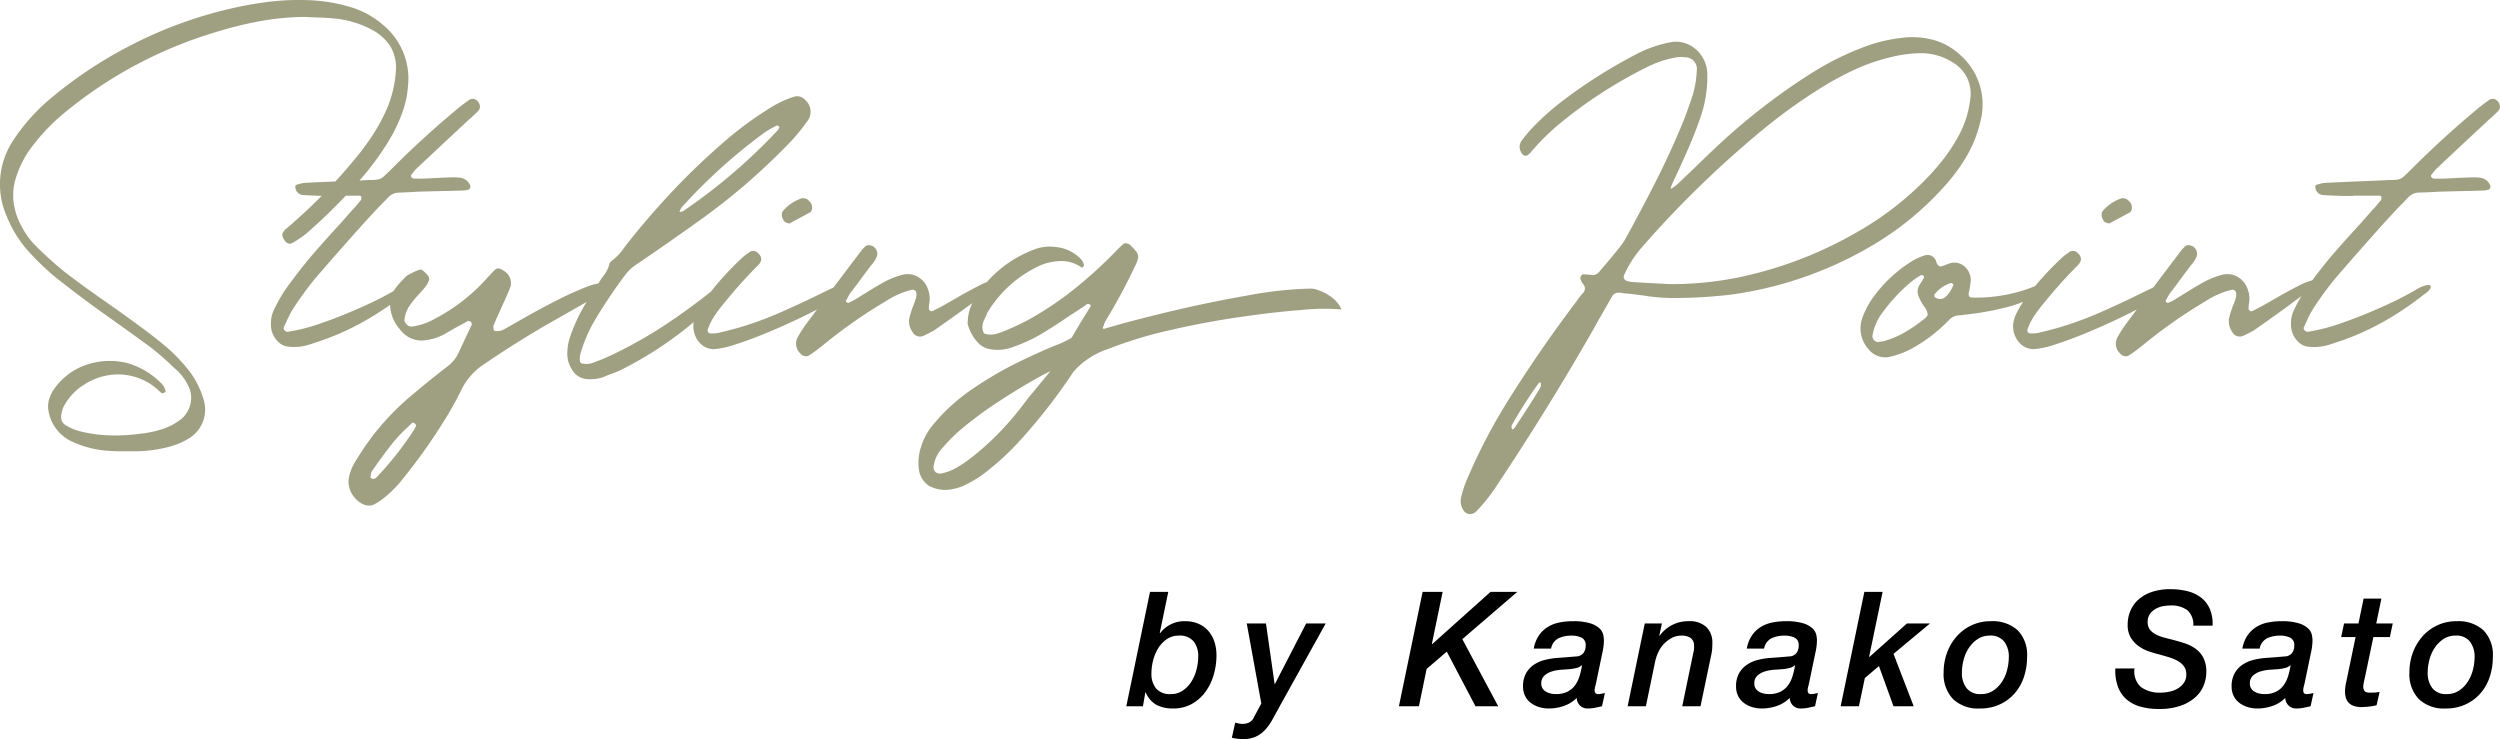
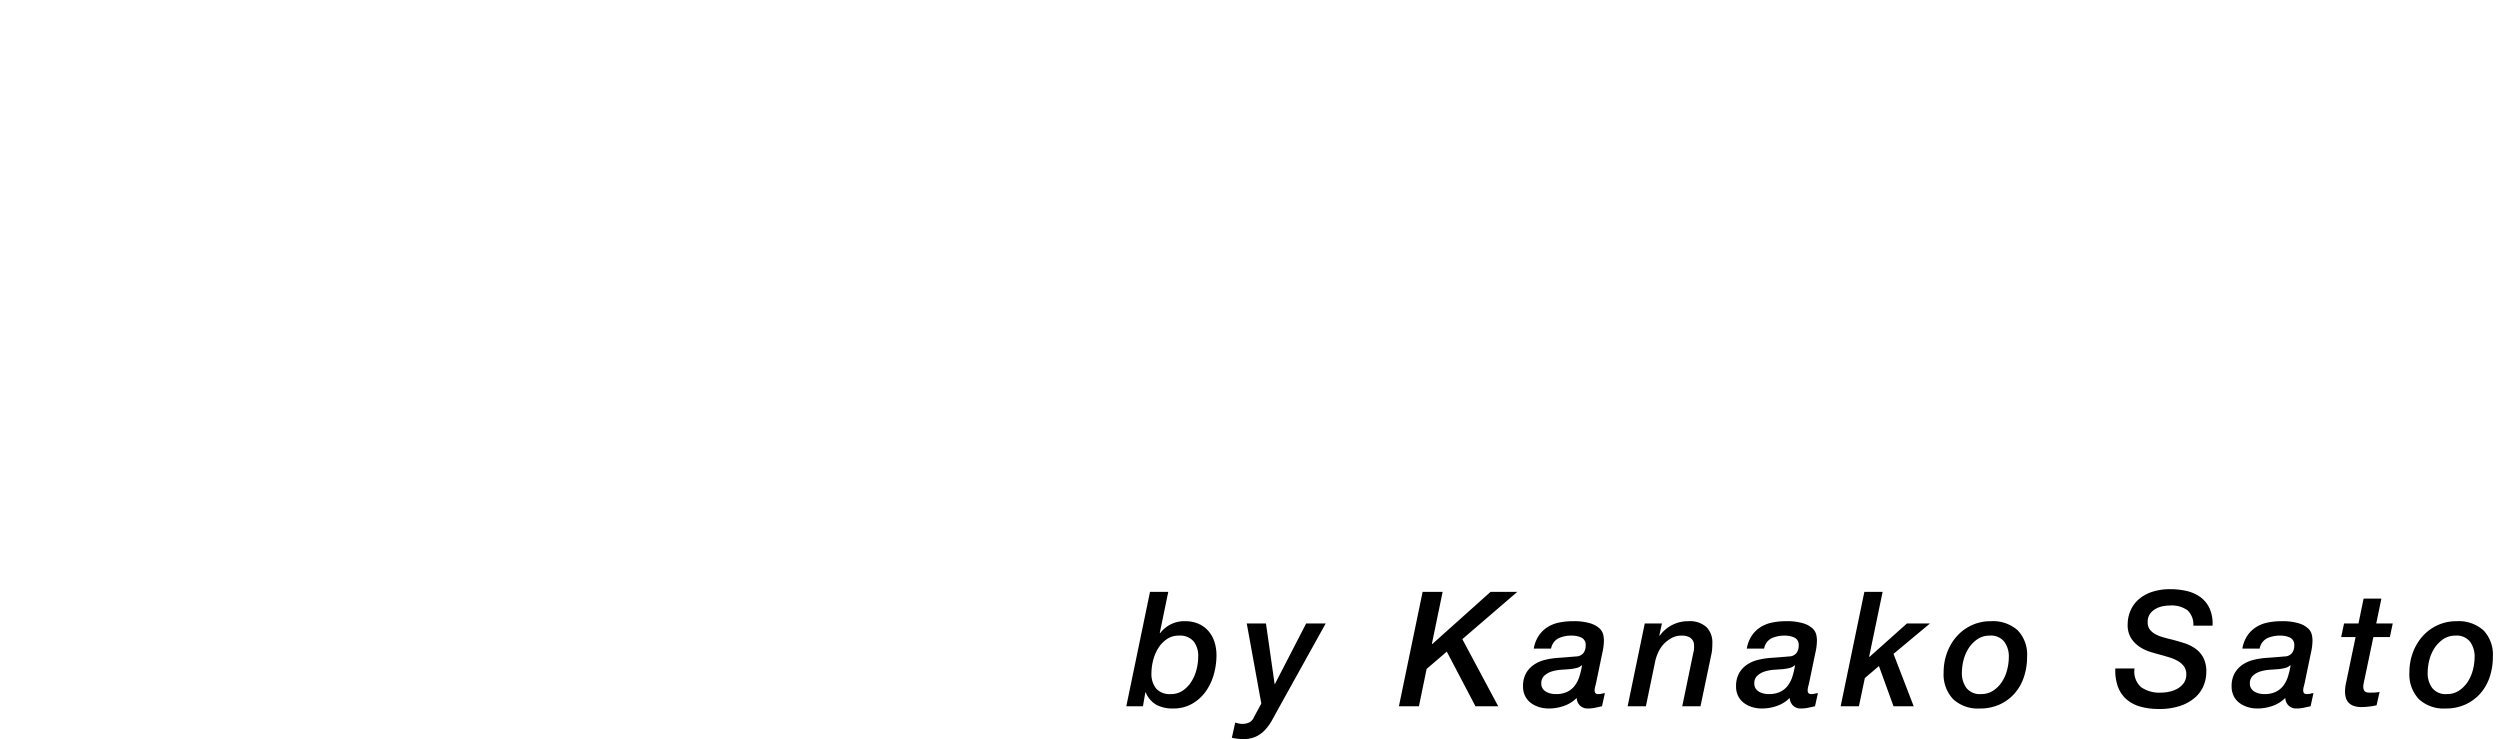
<svg xmlns="http://www.w3.org/2000/svg" width="312.171" height="92.289" viewBox="0 0 312.171 92.289">
  <g id="txt_styling_point" transform="translate(-145.521 -7.811)">
-     <path id="パス_821" data-name="パス 821" d="M-112.427-40.078h0l1.172.059q1.318.029,2.607.146a12.306,12.306,0,0,1,4.512,1.348,6.085,6.085,0,0,1,2.417,2.153,5.2,5.2,0,0,1,.659,3.208,14.251,14.251,0,0,1-1.113,4.57,22.57,22.57,0,0,1-1.729,3.208,30.451,30.451,0,0,1-2.168,2.944,67.861,67.861,0,0,1-7.529,7.822q-.293.264-.557.5l-.7.586a1.362,1.362,0,0,0-.205.264.459.459,0,0,1-.088.117.572.572,0,0,0-.044.469,1.548,1.548,0,0,0,.308.586.82.82,0,0,0,.41.308.535.535,0,0,0,.41-.015,11.3,11.3,0,0,0,2.314-1.641,67.4,67.4,0,0,0,6.621-6.738A33.38,33.38,0,0,0-101.47-25.4a20.189,20.189,0,0,0,1.289-2.9,11.928,11.928,0,0,0,.645-3.135,8.683,8.683,0,0,0-3.047-7.588,10.875,10.875,0,0,0-3.867-2.2,20.649,20.649,0,0,0-5.332-.937,30.693,30.693,0,0,0-5.2.205,46.484,46.484,0,0,0-5.112.938,53.038,53.038,0,0,0-12.334,4.629,53.384,53.384,0,0,0-9.639,6.416,24.077,24.077,0,0,0-4.717,5.244,9.911,9.911,0,0,0-.879,9.492,14.959,14.959,0,0,0,3.193,4.922,32.564,32.564,0,0,0,2.93,2.754q2.4,1.9,4.893,3.721l2.871,2.051q2.139,1.523,4.219,3.047a34.434,34.434,0,0,1,2.7,2.373q.234.205.5.439a6.7,6.7,0,0,1,1.377,1.9,3.3,3.3,0,0,1,.308,2.168,3.534,3.534,0,0,1-1.1,1.934A7.706,7.706,0,0,1-129.8,11.25a13.294,13.294,0,0,1-2.988.7,24.177,24.177,0,0,1-3.75.234,17.6,17.6,0,0,1-3.75-.469,6.376,6.376,0,0,1-1.963-.791,1.184,1.184,0,0,1-.586-1.2,3.607,3.607,0,0,1,.293-1.113A7.062,7.062,0,0,1-140,5.859a7.759,7.759,0,0,1,4.526-1.289,7.451,7.451,0,0,1,4.321,1.582q.176.146.381.322a5.34,5.34,0,0,0,.5.439.194.194,0,0,0,.161-.015q.1-.044.19-.073a.084.084,0,0,1,.059-.029.23.23,0,0,0,.044-.059.163.163,0,0,0,.015-.073V6.592a.654.654,0,0,1-.088-.234,1.8,1.8,0,0,0-.352-.586,9.737,9.737,0,0,0-4.277-2.607,8.984,8.984,0,0,0-5.01.146A8.044,8.044,0,0,0-143.657,6.3a4.8,4.8,0,0,0-.659,1.274,3.158,3.158,0,0,0-.132,1.392,5.172,5.172,0,0,0,2.783,3.9,12.31,12.31,0,0,0,1.992.762,12.016,12.016,0,0,0,2.622.469q1.333.088,2.651.059h.352a16.574,16.574,0,0,0,4.893-.615,8.9,8.9,0,0,0,2.373-1.055,4.207,4.207,0,0,0,1.729-4.775,11.013,11.013,0,0,0-1.641-3.369,20.785,20.785,0,0,0-2.9-3.105q-1.523-1.289-3.135-2.476T-135.981-3.6q-.7-.469-1.377-.967-.264-.176-.557-.381-2.344-1.641-4.6-3.369-1.67-1.377-3.223-2.9l-.117-.117A9.415,9.415,0,0,1-147.7-13.77a8.558,8.558,0,0,1-1.055-2.974,7.252,7.252,0,0,1,.234-3.149,12.57,12.57,0,0,1,2.314-4.336,24.386,24.386,0,0,1,3.984-4.043,53.9,53.9,0,0,1,18.662-9.9,47.482,47.482,0,0,1,5.493-1.362A32.749,32.749,0,0,1-112.427-40.078Zm3.545,22.354h0v-.029h3.311a.241.241,0,0,1,.073.015.568.568,0,0,1,.073.029.047.047,0,0,1,.029.044.084.084,0,0,0,.029.059v.22a.365.365,0,0,1-.029.161l-.879,1.055a.084.084,0,0,0-.059.029q-.82.938-1.67,1.9-1.875,2.021-3.662,4.1-1.67,1.992-3.164,4.1a18.21,18.21,0,0,0-1.113,1.875l-.293.586a3.809,3.809,0,0,0-.41,1.846,2.92,2.92,0,0,0,.82,2.139,2.07,2.07,0,0,0,1.436.7,6.3,6.3,0,0,0,2.344-.205q1.025-.322,2.021-.674A32.848,32.848,0,0,0-104.78-2.2,38.846,38.846,0,0,0-100-5.449a.341.341,0,0,1,.088-.059,2.255,2.255,0,0,0,.352-.278,1.688,1.688,0,0,0,.322-.4.266.266,0,0,0-.029-.352q-.117-.117-.557-.015a3.813,3.813,0,0,0-.967.4A42.829,42.829,0,0,1-105.1-3.94q-2.607,1.187-5.2,2.08a22.092,22.092,0,0,1-4.233,1.1.529.529,0,0,1-.425-.19.357.357,0,0,1-.073-.4q.146-.322.293-.615a11.6,11.6,0,0,1,.879-1.7,41.348,41.348,0,0,1,2.783-3.809q2.754-3.193,5.566-6.328.41-.469.85-.937.82-.908,1.67-1.787.469-.469.938-.967a1.9,1.9,0,0,1,1.465-.645l1.348-.059,1-.059,2.168-.059q1.758-.029,3.516-.088a2.593,2.593,0,0,0,.674-.146.489.489,0,0,0,.1-.19.723.723,0,0,0,.044-.22,1.536,1.536,0,0,0-1.2-1.025,5.9,5.9,0,0,0-1.172-.059q-1.025.029-2.051.088l-1.26.059h-.088q-.674.029-1.318,0a.275.275,0,0,1-.176-.073.756.756,0,0,1-.146-.161h0a.165.165,0,0,1-.015-.117.573.573,0,0,1,.044-.117,1.164,1.164,0,0,1,.146-.176,4.18,4.18,0,0,1,.615-.7q2.52-2.373,5.039-4.717.674-.615,1.348-1.26l.41-.352q.41-.381.791-.762a.78.78,0,0,0,.146-.879,1.016,1.016,0,0,0-.586-.6.751.751,0,0,0-.732.132q-.586.41-1.143.85-4.189,3.457-8.057,7.295l-.352.352q-.5.5-1,.967a1.548,1.548,0,0,1-1.055.469,2.9,2.9,0,0,1-.41.029h-.527q-.85.059-1.7.088-3.047.117-6.094.264a3.963,3.963,0,0,0-.937.176q-.088.029-.205.059-.234.059-.176.381a1.028,1.028,0,0,0,.938.908q1.348.088,2.725.117Zm10.225,28.447h0q.029,0,.059.059a.23.23,0,0,1,.044.059.13.13,0,0,1,.015.059h0a1.237,1.237,0,0,1-.117.381,39.57,39.57,0,0,1-4.658,5.977.026.026,0,0,1-.029.029,1.132,1.132,0,0,1-.278.249.49.49,0,0,1-.4.044.141.141,0,0,1-.1-.044l-.073-.073-.029-.029a.963.963,0,0,1,.029-.234,1.465,1.465,0,0,1,.176-.586l.293-.41q1.143-1.641,2.373-3.193a19,19,0,0,1,1.611-1.7q.352-.322.674-.645Q-98.892,10.488-98.657,10.723Zm6.563-12.8h0a.318.318,0,0,1,.176-.015.469.469,0,0,1,.205.073.185.185,0,0,1,.088.1.835.835,0,0,1,.044.146.679.679,0,0,1,.015.132q-.439.908-.879,1.846l-.82,1.758a4.476,4.476,0,0,1-1.318,1.582Q-96.636,5.127-98.628,6.8a33.5,33.5,0,0,0-5.332,5.449q-1.113,1.494-2.08,3.076a1.915,1.915,0,0,0-.117.205,5.484,5.484,0,0,0-.791,2.2,2.984,2.984,0,0,0,.791,2.256,2.786,2.786,0,0,0,1.216.864,1.5,1.5,0,0,0,1.216-.073,7.758,7.758,0,0,0,1.377-.937,14.618,14.618,0,0,0,1.9-1.9q1.846-2.256,3.486-4.629,1.113-1.611,2.153-3.3t1.919-3.472a8.011,8.011,0,0,1,2.813-3.223q3.9-2.666,8-5.039,2.637-1.494,5.244-2.988.586-.352,1.172-.674l.7-.469a.355.355,0,0,0,.1-.366.94.94,0,0,0-.22-.454q-.469-.352-2.2.322a42.764,42.764,0,0,0-3.926,1.8q-2.2,1.128-3.984,2.153t-2.373,1.348a1.655,1.655,0,0,1-.5.176,1.579,1.579,0,0,1-.513.029q-.22-.029-.249-.146-.029-.176-.044-.337a.51.51,0,0,1,.044-.278q.381-.908.791-1.787.234-.557.5-1.113.059-.117.117-.264.381-.82.7-1.67a1.792,1.792,0,0,0-.85-1.934q-.674-.5-1.084-.146-.732.732-1.406,1.494A23.042,23.042,0,0,1-96.2-2.373a7.922,7.922,0,0,1-2.871.967.745.745,0,0,1-.557-.22.969.969,0,0,1-.352-.542,3.711,3.711,0,0,1,.615-1.8,11.191,11.191,0,0,1,1.172-1.45q.41-.439.762-.864a3.013,3.013,0,0,0,.527-.923.7.7,0,0,0-.205-.645,4.229,4.229,0,0,0-.674-.645q-.176-.088-.63.1a9.655,9.655,0,0,0-.908.439,2.062,2.062,0,0,0-.542.366q-.205.205-.381.41a8.566,8.566,0,0,0-1.025,1.23,3.005,3.005,0,0,0-.5,1.523,4.834,4.834,0,0,0,1.26,3.4A3.3,3.3,0,0,0-97.6.322a6.89,6.89,0,0,0,2.52-.732q.674-.381,1.318-.762Q-92.944-1.611-92.095-2.08Zm26.719-13.711h0q-.381.205-.176-.146a1.137,1.137,0,0,0,.059-.146,1.539,1.539,0,0,1,.146-.234,68.309,68.309,0,0,1,10.283-9.287,11.626,11.626,0,0,1,1.172-.7q.205-.117.439-.234a.225.225,0,0,1,.088.029.341.341,0,0,1,.088.059.221.221,0,0,1,.088.073.142.142,0,0,1,.029.073,1.4,1.4,0,0,1-.234.41A70.24,70.24,0,0,1-65.142-15.85a.315.315,0,0,1-.176.059ZM-76.948,5.156h0a4.768,4.768,0,0,0,1.963-.322q.381-.176.791-.322a10.466,10.466,0,0,0,1.172-.469A45.818,45.818,0,0,0-62.886-2.812a.341.341,0,0,0,.088-.059q.322-.293.923-.85T-60.732-4.8a5.821,5.821,0,0,0,.718-.791.6.6,0,0,0,.176-.557.449.449,0,0,0-.454-.366,1.917,1.917,0,0,0-1.157.542Q-64.438-3.6-67.368-1.655a55.43,55.43,0,0,1-6.416,3.647A25.141,25.141,0,0,1-76.6,3.164a2.267,2.267,0,0,1-1.025.059h-.146a.592.592,0,0,1-.19-.117.263.263,0,0,1-.1-.205A2.358,2.358,0,0,1-78,1.992a18.156,18.156,0,0,1,1.641-3.926,61.694,61.694,0,0,1,3.926-5.889,5.289,5.289,0,0,1,1.348-1.289q4.014-2.725,7.939-5.537a79.32,79.32,0,0,0,10.752-9.2A23.1,23.1,0,0,0-49.644-27.1a1.909,1.909,0,0,0-.264-2.578,1.337,1.337,0,0,0-1.494-.41,12.761,12.761,0,0,0-2.578,1.172,43.81,43.81,0,0,0-6.27,4.6,85.74,85.74,0,0,0-6.3,6.05q-2.988,3.179-5.713,6.636l-.352.469A6.267,6.267,0,0,1-73.96-9.727a3.374,3.374,0,0,0-.278.249.556.556,0,0,0-.161.308,3.8,3.8,0,0,1-.791,1.494l-.352.527-.527.82q-.7,1.084-1.377,2.2A20.806,20.806,0,0,0-79.233-.293a6.642,6.642,0,0,0-.41,2.314,3.481,3.481,0,0,0,.5,1.787A2.372,2.372,0,0,0-76.948,5.156Zm15.7-3.75h0A11.6,11.6,0,0,0-58.462.762q1.9-.615,4.233-1.6T-49.717-2.9a32.73,32.73,0,0,0,3.6-2.036q1.421-.952,1.509-1.538a.232.232,0,0,0-.205-.249,1.1,1.1,0,0,0-.469.015q-.264.059-.469.117-1.025.469-2.578,1.23-2.021,1-4.6,2.139A43.725,43.725,0,0,1-58.286-1.26q-1.23.352-2.52.645a3.762,3.762,0,0,1-.674.059h-.264A.361.361,0,0,1-62.036-.7.35.35,0,0,1-62.124-1a7.9,7.9,0,0,1,.908-1.816,18.725,18.725,0,0,1,1.2-1.582,1.164,1.164,0,0,0,.146-.176,60.162,60.162,0,0,1,4.1-4.541q.762-.82-.176-1.582a.853.853,0,0,0-.454-.161.674.674,0,0,0-.425.1.96.96,0,0,0-.146.117,7,7,0,0,0-.615.439,36.555,36.555,0,0,0-4.746,5.244,14.1,14.1,0,0,0-1.113,1.816,4.37,4.37,0,0,0-.439,1.318,3.137,3.137,0,0,0,.19,1.494A2.869,2.869,0,0,0-62.8.908,2.388,2.388,0,0,0-61.245,1.406Zm9.316-15.674h0l.645-.352q.967-.5,1.963-1.055a.267.267,0,0,0,.146-.146,1.145,1.145,0,0,0,.088-.234,1.064,1.064,0,0,0-.381-1.055.936.936,0,0,0-1.055-.264,5.416,5.416,0,0,0-2.109,1.436.848.848,0,0,0-.205.718,1.284,1.284,0,0,0,.381.747.661.661,0,0,0,.293.117A1.145,1.145,0,0,1-51.929-14.268ZM-34.468-4.189h0a3.213,3.213,0,0,0-.117-1.816,2.817,2.817,0,0,0-1.3-1.626,2.592,2.592,0,0,0-2.007-.22A10.6,10.6,0,0,0-40.5-6.738q-.82.469-1.611.967-.82.5-1.611,1a6.8,6.8,0,0,1-.85.41.225.225,0,0,1-.088-.029.341.341,0,0,1-.088-.059q-.029,0-.059-.044a.717.717,0,0,1-.044-.073l-.015-.029a1.915,1.915,0,0,1,.117-.205,5.592,5.592,0,0,1,.469-.82q.5-.645.835-1.1t.659-.894l1.055-1.406a1.912,1.912,0,0,1,.176-.205,3.625,3.625,0,0,0,.571-.952,1.084,1.084,0,0,0-.249-1.069,1.013,1.013,0,0,0-.6-.308.638.638,0,0,0-.6.132l-.293.293a1.024,1.024,0,0,0-.117.132q-.029.044-.073.1l-.132.176a1.782,1.782,0,0,0-.205.264q-3.223,4.248-6.387,8.5A15.638,15.638,0,0,0-50.815-.176a1.677,1.677,0,0,0,.293,2.139.835.835,0,0,0,.513.308.66.66,0,0,0,.542-.073,1.539,1.539,0,0,1,.234-.146q.85-.586,1.67-1.26A62.223,62.223,0,0,1-39.829-4.6a10.326,10.326,0,0,1,2.988-1.348,1.976,1.976,0,0,1,.234-.044,1.888,1.888,0,0,1,.234-.015q.088.059.19.132a.2.2,0,0,1,.1.161,1.428,1.428,0,0,1,0,.7,8.139,8.139,0,0,1-.352.967q-.234.615-.41,1.26a2.214,2.214,0,0,0,.293,2.021,1.057,1.057,0,0,0,1.406.5q.615-.293,1.23-.615,5.537-3.867,7.061-5.2t.7-1.2a7.93,7.93,0,0,0-2.153.806q-1.333.674-3.149,1.729T-34.058-3.34a.28.28,0,0,1-.293-.059.361.361,0,0,1-.146-.293,2.135,2.135,0,0,1,.029-.352Zm3.34,20.449h0a5.991,5.991,0,0,1-1.685.645,1,1,0,0,1-.835-.132.881.881,0,0,1-.264-.6A4.106,4.106,0,0,1-32.754,13.7a21.115,21.115,0,0,1,3.018-2.886q1.86-1.494,3.926-2.842T-22,5.61q1.743-1.011,2.681-1.45L-19.6,4.5l-.7.85q-.425.513-.835,1.011-.352.439-.615.747t-.322.4q-.264.322-.5.645-.732.967-1.494,1.875a35.322,35.322,0,0,1-5.068,4.893A16.232,16.232,0,0,1-31.128,16.26Zm9.814-27.3h0a14.56,14.56,0,0,0-7.705,6.592,5.643,5.643,0,0,0-.615,2.344,1.259,1.259,0,0,0,.088.7A5.4,5.4,0,0,0-28.4.557a2.608,2.608,0,0,0,1.523.85,5.349,5.349,0,0,0,2.959-.293.119.119,0,0,0,.088-.029A20.35,20.35,0,0,0-20.728-.322q1.816-1.084,3.574-2.285l1.348-.879q.293-.205.586-.381.234-.176.5-.352a.119.119,0,0,1,.088-.029.26.26,0,0,1,.117.029q.352.088.176.352-.352.586-.674,1.084-.762,1.23-1.641,2.754a11.436,11.436,0,0,1-2.021.967q-1.9.762-4.7,2.124a45.76,45.76,0,0,0-5.684,3.325,23.291,23.291,0,0,0-5.024,4.6,7.947,7.947,0,0,0-1.392,2.637,6.294,6.294,0,0,0-.264,2.783,2.871,2.871,0,0,0,1.216,2.036,4.225,4.225,0,0,0,3.047.425,5.843,5.843,0,0,0,1.26-.381,13.83,13.83,0,0,0,2.959-1.816A33.291,33.291,0,0,0-22.6,12.246a69.606,69.606,0,0,0,6.152-8,9.789,9.789,0,0,1,4.336-2.856A51.431,51.431,0,0,1-4.556-.923Q-.22-1.934,4.189-2.578t7.881-.908a26.644,26.644,0,0,1,4.966-.059,3.817,3.817,0,0,0-1.289-1.567,6.072,6.072,0,0,0-1.626-.85,2.434,2.434,0,0,0-1.011-.19,48.082,48.082,0,0,0-7.837.864Q.337-4.424-4.614-3.237t-7.939,2.095q-.264.059-.205-.176a.739.739,0,0,1,.088-.176,3.333,3.333,0,0,1,.234-.615A72.111,72.111,0,0,0-8.745-8.965,3.583,3.583,0,0,0-8.364-9.99a.8.8,0,0,0-.015-.337,1.155,1.155,0,0,0-.132-.337,7.674,7.674,0,0,0-.85-.937,1,1,0,0,0-.483-.205.454.454,0,0,0-.4.117q-.557.5-1.084,1.055a55.249,55.249,0,0,1-5.083,4.6A40.984,40.984,0,0,1-22.163-2.2q-1.465.762-2.988,1.377a.225.225,0,0,1-.088.029,5.338,5.338,0,0,1-1.1.352,2.455,2.455,0,0,1-1.274-.117,1.775,1.775,0,0,1-.176-1.055,2.8,2.8,0,0,1,.322-.879,5.827,5.827,0,0,0,.264-.615.368.368,0,0,1,.088-.146.084.084,0,0,1,.029-.059,14.874,14.874,0,0,1,6.152-5.566A6.012,6.012,0,0,1-19.5-9.4a6.564,6.564,0,0,1,1.948-.176,4.254,4.254,0,0,1,2.007.7.341.341,0,0,0,.088.059l.088.044a.048.048,0,0,0,.059-.015l.029-.029a.96.96,0,0,0,.117-.146.146.146,0,0,0,.029-.146,1.661,1.661,0,0,0-.322-.674,4.947,4.947,0,0,0-3.105-1.553A5.431,5.431,0,0,0-21.313-11.045ZM41.821,6.3h0q-.352.527-.674,1.084-1.172,1.846-2.373,3.662-.352.557-.469.293a1.976,1.976,0,0,1-.044-.234.292.292,0,0,1,.044-.205,54.727,54.727,0,0,1,3.281-5.156.514.514,0,0,1,.205-.176q.088-.029.117.088a.838.838,0,0,1,0,.439.459.459,0,0,1-.088.117.225.225,0,0,1-.029.088h.029Zm16.2-13.008h0L57-6.768q-1.846-.088-3.662-.205a3.77,3.77,0,0,1-.5-.088l-.176-.059a.485.485,0,0,1-.337-.278.5.5,0,0,1-.015-.425,14,14,0,0,1,2.256-3.516A128.5,128.5,0,0,1,69.917-26.221a67.657,67.657,0,0,1,7.295-5.186,37.773,37.773,0,0,1,4.014-2.139,23.236,23.236,0,0,1,4.248-1.465,16.048,16.048,0,0,1,3.545-.527,7.453,7.453,0,0,1,4.57,1.289,4.466,4.466,0,0,1,1.963,4.336,12.576,12.576,0,0,1-1.523,4.8,21.538,21.538,0,0,1-2.139,3.179A30.828,30.828,0,0,1,89.282-19.1a38.766,38.766,0,0,1-8.174,6.064A49.746,49.746,0,0,1,66.782-7.588,41.9,41.9,0,0,1,58.022-6.709Zm.82,1.729h0a62.817,62.817,0,0,0,6.5-.381A47.1,47.1,0,0,0,82.808-11.25a37.866,37.866,0,0,0,9.111-7.236A23.722,23.722,0,0,0,94.673-22a15.269,15.269,0,0,0,2.109-4.922A8.234,8.234,0,0,0,94.321-35.3a8.109,8.109,0,0,0-3.428-1.919,10.252,10.252,0,0,0-4.072-.22,19,19,0,0,0-4.453,1.084,35.966,35.966,0,0,0-7.031,3.545,78.977,78.977,0,0,0-11.016,8.525q-1.67,1.553-3.311,3.164-.967.908-1.9,1.816a5.71,5.71,0,0,1-.674.527.459.459,0,0,0-.117.088q-.264.146-.146-.146a1.137,1.137,0,0,1,.059-.146q.234-.586.527-1.172.85-1.816,1.655-3.677t1.45-3.735a15.434,15.434,0,0,0,.85-5.186,4.168,4.168,0,0,0-1.582-3.4,3.7,3.7,0,0,0-3.018-.762,15.236,15.236,0,0,0-4.16,1.436,62.77,62.77,0,0,0-9.2,5.8A31.587,31.587,0,0,0,41-26.367a17.347,17.347,0,0,0-1.436,1.7,1.306,1.306,0,0,0-.176,1.348q.469,1.025,1.2.234a28.882,28.882,0,0,1,3.721-3.691,56.8,56.8,0,0,1,10.576-6.885q.439-.234.908-.439A.651.651,0,0,0,56-34.189a12.225,12.225,0,0,1,2.783-.82,3.4,3.4,0,0,1,1.172-.029,1.457,1.457,0,0,1,1.436,1.7,11.953,11.953,0,0,1-.527,3.076q-.7,2.2-1.611,4.336-1.436,3.369-3.105,6.65T52.69-12.744a7.938,7.938,0,0,1-.791,1.26q-1,1.26-2.051,2.49l-.645.762a1.045,1.045,0,0,1-1.084.352l-.908-.059a.241.241,0,0,0-.176.1.951.951,0,0,0-.146.234.308.308,0,0,0-.029.22,1.137,1.137,0,0,0,.059.146,1.756,1.756,0,0,0,.234.469.806.806,0,0,1-.029,1.23,9.582,9.582,0,0,0-.762,1q-.146.205-.293.381Q41.733,1.611,37.925,7.676A71.017,71.017,0,0,0,32.593,17.93a13.45,13.45,0,0,0-.645,2.08,2.014,2.014,0,0,0,.322,1.523.95.95,0,0,0,.747.469,1.144,1.144,0,0,0,.864-.352,21.38,21.38,0,0,0,2.607-3.311Q42.876,8.76,48.56-1.2q.381-.7.791-1.406l1.406-2.461a1.063,1.063,0,0,1,.469-.5,1.41,1.41,0,0,1,.732-.059q.176.029.322.059a2.32,2.32,0,0,0,.381.029q1.113.117,2.168.264A22.367,22.367,0,0,0,58.843-4.98Zm34.6-1.641h0a3.974,3.974,0,0,1-1,1.523,1.02,1.02,0,0,1-1.289.029.137.137,0,0,1-.073-.1.745.745,0,0,1-.015-.146.291.291,0,0,1,.029-.132,4.224,4.224,0,0,1,2.051-1.406.4.4,0,0,1,.088.015.131.131,0,0,1,.088.073.192.192,0,0,1,.088.088A.084.084,0,0,0,93.442-6.621ZM89.722-7.734h0a.119.119,0,0,1,.029.088.13.13,0,0,0,.015.059.13.13,0,0,1,.015.059,3.272,3.272,0,0,0-.264.439q-.176.264-.352.557a1.553,1.553,0,0,0-.059,1.377,6.3,6.3,0,0,0,.674,1.23,1.972,1.972,0,0,1,.454.967q-.015.293-.571.7A19.549,19.549,0,0,1,87.334-.674,11.029,11.029,0,0,1,84.741.41q-.293.059-.557.088a.326.326,0,0,0-.146.029.683.683,0,0,1-.5-.249.672.672,0,0,1-.205-.542A6.45,6.45,0,0,1,84.36-2.842a21.653,21.653,0,0,1,1.758-2.2q.732-.791,1.509-1.494a11.3,11.3,0,0,1,1.685-1.26.52.52,0,0,1,.234-.059.459.459,0,0,1,.117.088A.084.084,0,0,0,89.722-7.734Zm14.15,1.172a18.443,18.443,0,0,1-4.248,1.245,18.79,18.79,0,0,1-3.984.278.349.349,0,0,1-.234-.176.46.46,0,0,1-.059-.322,2.915,2.915,0,0,1,.088-.439q.117-.615.176-1.2a2.355,2.355,0,0,0-.337-1.216,2.066,2.066,0,0,0-.952-.85,1.97,1.97,0,0,0-1.406-.044l-.469.176a3.441,3.441,0,0,1-.41.146q-.439.176-.7-.41a.26.26,0,0,1-.029-.117.225.225,0,0,1-.029-.088,1.19,1.19,0,0,0-.688-.718,1.26,1.26,0,0,0-.864.044,6.964,6.964,0,0,0-1.494.7,16.955,16.955,0,0,0-5.068,4.863A10.645,10.645,0,0,0,82.1-2.578a3.866,3.866,0,0,0,.732,3.984,2.647,2.647,0,0,0,2.754.938A10.753,10.753,0,0,0,88.433,1.23a19.192,19.192,0,0,0,4.453-3.457,1.838,1.838,0,0,1,1.23-.586q.732-.059,2.3-.278t3.428-.674a13.941,13.941,0,0,0,3.193-1.157,7.071,7.071,0,0,0,2.109-1.611Q105.923-7.441,103.872-6.562Zm-.322,7.969h0a11.6,11.6,0,0,0,2.783-.645q1.9-.615,4.233-1.6T115.078-2.9a32.73,32.73,0,0,0,3.6-2.036q1.421-.952,1.509-1.538a.232.232,0,0,0-.205-.249,1.1,1.1,0,0,0-.469.015q-.264.059-.469.117-1.025.469-2.578,1.23-2.021,1-4.6,2.139a43.725,43.725,0,0,1-5.361,1.963q-1.23.352-2.52.645a3.762,3.762,0,0,1-.674.059h-.264a.361.361,0,0,1-.293-.146A.35.35,0,0,1,102.671-1a7.9,7.9,0,0,1,.908-1.816,18.725,18.725,0,0,1,1.2-1.582,1.164,1.164,0,0,0,.146-.176,60.162,60.162,0,0,1,4.1-4.541q.762-.82-.176-1.582a.853.853,0,0,0-.454-.161.674.674,0,0,0-.425.1.96.96,0,0,0-.146.117,7,7,0,0,0-.615.439,36.555,36.555,0,0,0-4.746,5.244,14.1,14.1,0,0,0-1.113,1.816,4.37,4.37,0,0,0-.439,1.318,3.137,3.137,0,0,0,.19,1.494A2.869,2.869,0,0,0,102,.908,2.388,2.388,0,0,0,103.55,1.406Zm9.316-15.674h0l.645-.352q.967-.5,1.963-1.055a.267.267,0,0,0,.146-.146,1.145,1.145,0,0,0,.088-.234,1.064,1.064,0,0,0-.381-1.055.936.936,0,0,0-1.055-.264,5.416,5.416,0,0,0-2.109,1.436.848.848,0,0,0-.205.718,1.284,1.284,0,0,0,.381.747.661.661,0,0,0,.293.117A1.145,1.145,0,0,1,112.866-14.268ZM130.327-4.189h0a3.213,3.213,0,0,0-.117-1.816,2.817,2.817,0,0,0-1.3-1.626,2.592,2.592,0,0,0-2.007-.22,10.6,10.6,0,0,0-2.607,1.113q-.82.469-1.611.967-.82.5-1.611,1a6.8,6.8,0,0,1-.85.41.225.225,0,0,1-.088-.029.341.341,0,0,1-.088-.059q-.029,0-.059-.044a.717.717,0,0,1-.044-.073l-.015-.029a1.915,1.915,0,0,1,.117-.205,5.592,5.592,0,0,1,.469-.82q.5-.645.835-1.1t.659-.894l1.055-1.406a1.912,1.912,0,0,1,.176-.205,3.625,3.625,0,0,0,.571-.952,1.084,1.084,0,0,0-.249-1.069,1.013,1.013,0,0,0-.6-.308.638.638,0,0,0-.6.132l-.293.293a1.024,1.024,0,0,0-.117.132q-.029.044-.073.1l-.132.176a1.782,1.782,0,0,0-.205.264q-3.223,4.248-6.387,8.5a15.638,15.638,0,0,0-1.172,1.787,1.677,1.677,0,0,0,.293,2.139.835.835,0,0,0,.513.308.66.66,0,0,0,.542-.073,1.539,1.539,0,0,1,.234-.146q.85-.586,1.67-1.26A62.223,62.223,0,0,1,124.966-4.6a10.326,10.326,0,0,1,2.988-1.348,1.976,1.976,0,0,1,.234-.044,1.888,1.888,0,0,1,.234-.015q.088.059.19.132a.2.2,0,0,1,.1.161,1.428,1.428,0,0,1,0,.7,8.139,8.139,0,0,1-.352.967q-.234.615-.41,1.26a2.214,2.214,0,0,0,.293,2.021,1.057,1.057,0,0,0,1.406.5q.615-.293,1.23-.615,5.537-3.867,7.061-5.2t.7-1.2a7.93,7.93,0,0,0-2.153.806q-1.333.674-3.149,1.729T130.737-3.34a.28.28,0,0,1-.293-.059.361.361,0,0,1-.146-.293,2.135,2.135,0,0,1,.029-.352Zm13.037-13.535h0v-.029h3.311a.241.241,0,0,1,.073.015.568.568,0,0,1,.073.029.047.047,0,0,1,.029.044.084.084,0,0,0,.029.059v.22a.365.365,0,0,1-.029.161l-.879,1.055a.084.084,0,0,0-.059.029q-.82.938-1.67,1.9-1.875,2.021-3.662,4.1-1.67,1.992-3.164,4.1A18.21,18.21,0,0,0,136.3-4.16l-.293.586a3.809,3.809,0,0,0-.41,1.846,2.92,2.92,0,0,0,.82,2.139,2.07,2.07,0,0,0,1.436.7A6.3,6.3,0,0,0,140.2.908q1.025-.322,2.021-.674A32.848,32.848,0,0,0,147.466-2.2a38.846,38.846,0,0,0,4.775-3.252.341.341,0,0,1,.088-.059,2.255,2.255,0,0,0,.352-.278,1.688,1.688,0,0,0,.322-.4.266.266,0,0,0-.029-.352q-.117-.117-.557-.015a3.813,3.813,0,0,0-.967.4,42.829,42.829,0,0,1-4.307,2.212q-2.607,1.187-5.2,2.08a22.092,22.092,0,0,1-4.233,1.1.529.529,0,0,1-.425-.19.357.357,0,0,1-.073-.4q.146-.322.293-.615a11.6,11.6,0,0,1,.879-1.7,41.348,41.348,0,0,1,2.783-3.809q2.754-3.193,5.566-6.328.41-.469.85-.937.82-.908,1.67-1.787.469-.469.938-.967a1.9,1.9,0,0,1,1.465-.645L153-18.193l1-.059,2.168-.059q1.758-.029,3.516-.088a2.593,2.593,0,0,0,.674-.146.489.489,0,0,0,.1-.19.723.723,0,0,0,.044-.22,1.536,1.536,0,0,0-1.2-1.025,5.9,5.9,0,0,0-1.172-.059q-1.025.029-2.051.088l-1.26.059h-.088q-.674.029-1.318,0a.275.275,0,0,1-.176-.073.756.756,0,0,1-.146-.161h0a.165.165,0,0,1-.015-.117.573.573,0,0,1,.044-.117,1.164,1.164,0,0,1,.146-.176,4.18,4.18,0,0,1,.615-.7q2.52-2.373,5.039-4.717.674-.615,1.348-1.26l.41-.352q.41-.381.791-.762a.78.78,0,0,0,.146-.879,1.016,1.016,0,0,0-.586-.6.751.751,0,0,0-.732.132q-.586.41-1.143.85-4.189,3.457-8.057,7.295l-.352.352q-.5.5-1,.967a1.548,1.548,0,0,1-1.055.469,2.9,2.9,0,0,1-.41.029h-.527q-.85.059-1.7.088-3.047.117-6.094.264a3.963,3.963,0,0,0-.937.176q-.088.029-.205.059-.234.059-.176.381a1.028,1.028,0,0,0,.938.908q1.348.088,2.725.117Z" transform="translate(296 50)" fill="#9ea081" />
    <path id="パス_822" data-name="パス 822" d="M-168.88-14.28h2.28l-1.06,5.12.04.04a3.76,3.76,0,0,1,3.14-1.5,4.07,4.07,0,0,1,1.65.32,3.458,3.458,0,0,1,1.23.89,3.882,3.882,0,0,1,.76,1.35,5.346,5.346,0,0,1,.26,1.7,8.732,8.732,0,0,1-.34,2.41,6.776,6.776,0,0,1-1.02,2.13,5.315,5.315,0,0,1-1.7,1.52A4.691,4.691,0,0,1-166,.28a4.412,4.412,0,0,1-2.05-.44,3.161,3.161,0,0,1-1.37-1.58h-.04l-.3,1.74h-2.08Zm3.6,5.46a2.582,2.582,0,0,0-1.5.44,3.773,3.773,0,0,0-1.07,1.13,5.321,5.321,0,0,0-.64,1.52,6.554,6.554,0,0,0-.21,1.61,2.888,2.888,0,0,0,.58,1.9,2.256,2.256,0,0,0,1.84.7,2.582,2.582,0,0,0,1.5-.44,3.816,3.816,0,0,0,1.07-1.12,5.182,5.182,0,0,0,.64-1.51,6.554,6.554,0,0,0,.21-1.61,2.929,2.929,0,0,0-.58-1.91A2.239,2.239,0,0,0-165.28-8.82Zm8.48-1.52h2.4l1.08,7.56h.04l3.9-7.56h2.44L-152.86.32q-.4.74-.78,1.42a6.3,6.3,0,0,1-.87,1.21,3.683,3.683,0,0,1-1.15.84,3.8,3.8,0,0,1-1.62.31,7.188,7.188,0,0,1-1.38-.16l.42-1.9q.22.06.44.11a1.98,1.98,0,0,0,.44.05,1.928,1.928,0,0,0,.89-.19,1.339,1.339,0,0,0,.59-.69l.9-1.66Zm21.96-3.94h2.5l-1.34,6.48.04.04,7.28-6.52h3.34l-6.86,5.9L-125.4,0h-2.84l-3.58-6.82-2.52,2.16L-135.3,0h-2.5Zm14.82,11.44a1.1,1.1,0,0,0,.17.63,1.3,1.3,0,0,0,.43.4,2.014,2.014,0,0,0,.58.22,2.987,2.987,0,0,0,.64.07,3.182,3.182,0,0,0,1.41-.28,2.632,2.632,0,0,0,.94-.76,3.691,3.691,0,0,0,.58-1.13,9.427,9.427,0,0,0,.33-1.39l-.04-.04a1.343,1.343,0,0,1-.64.34,5.66,5.66,0,0,1-.78.14q-.48.04-1.11.08a5.073,5.073,0,0,0-1.18.21,2.484,2.484,0,0,0-.94.52A1.261,1.261,0,0,0-120.02-2.84Zm6.86-.16q-.06.28-.13.54a1.856,1.856,0,0,0-.07.48.517.517,0,0,0,.1.34.479.479,0,0,0,.38.12,1.644,1.644,0,0,0,.4-.05,2.794,2.794,0,0,1,.4-.07L-112.44,0q-.44.1-.88.19a4.48,4.48,0,0,1-.9.09,1.34,1.34,0,0,1-.96-.36,1.4,1.4,0,0,1-.42-.96,4.17,4.17,0,0,1-1.6,1,5.684,5.684,0,0,1-1.88.32A4.093,4.093,0,0,1-120.3.1a3.329,3.329,0,0,1-1.03-.52,2.414,2.414,0,0,1-.71-.86,2.649,2.649,0,0,1-.26-1.2,3.286,3.286,0,0,1,.36-1.61,3.151,3.151,0,0,1,.96-1.07,4.2,4.2,0,0,1,1.38-.62,9.158,9.158,0,0,1,1.64-.26q1.16-.08,2.28-.18a1.189,1.189,0,0,0,.91-.41,1.494,1.494,0,0,0,.29-.95.989.989,0,0,0-.52-.99,2.787,2.787,0,0,0-1.22-.25,3.794,3.794,0,0,0-1.65.33,1.806,1.806,0,0,0-.93,1.29h-2.16a4.235,4.235,0,0,1,.62-1.61,3.716,3.716,0,0,1,1.08-1.06,4.3,4.3,0,0,1,1.45-.58,8.413,8.413,0,0,1,1.73-.17,7.03,7.03,0,0,1,2.19.27,2.933,2.933,0,0,1,1.16.65,1.576,1.576,0,0,1,.45.79,3.711,3.711,0,0,1,.08.69,7.137,7.137,0,0,1-.2,1.56Zm6.06-7.34h2.14l-.32,1.5.04.04a4.343,4.343,0,0,1,1.55-1.34,4.318,4.318,0,0,1,2.01-.48,3.1,3.1,0,0,1,2.29.74,2.724,2.724,0,0,1,.73,2q0,.28-.02.64a4.185,4.185,0,0,1-.08.64L-100.14,0h-2.28l1.32-6.38q.06-.26.11-.5a2.256,2.256,0,0,0,.05-.46q0-.12-.01-.37a1.108,1.108,0,0,0-.15-.5,1.145,1.145,0,0,0-.47-.43,2.021,2.021,0,0,0-.95-.18,2.479,2.479,0,0,0-1.21.29,4.159,4.159,0,0,0-.95.71,3.68,3.68,0,0,0-.69.99,5.389,5.389,0,0,0-.43,1.23L-106.96,0h-2.28Zm13.68,7.5a1.1,1.1,0,0,0,.17.63,1.3,1.3,0,0,0,.43.4,2.014,2.014,0,0,0,.58.22,2.987,2.987,0,0,0,.64.07,3.182,3.182,0,0,0,1.41-.28,2.632,2.632,0,0,0,.94-.76,3.691,3.691,0,0,0,.58-1.13,9.427,9.427,0,0,0,.33-1.39l-.04-.04a1.343,1.343,0,0,1-.64.34,5.66,5.66,0,0,1-.78.14q-.48.04-1.11.08a5.073,5.073,0,0,0-1.18.21,2.484,2.484,0,0,0-.94.52A1.261,1.261,0,0,0-93.42-2.84ZM-86.56-3q-.06.28-.13.54a1.856,1.856,0,0,0-.07.48.517.517,0,0,0,.1.34.479.479,0,0,0,.38.12,1.644,1.644,0,0,0,.4-.05,2.794,2.794,0,0,1,.4-.07L-85.84,0q-.44.1-.88.19a4.48,4.48,0,0,1-.9.09,1.34,1.34,0,0,1-.96-.36A1.4,1.4,0,0,1-89-1.04a4.17,4.17,0,0,1-1.6,1,5.684,5.684,0,0,1-1.88.32A4.093,4.093,0,0,1-93.7.1a3.329,3.329,0,0,1-1.03-.52,2.414,2.414,0,0,1-.71-.86,2.649,2.649,0,0,1-.26-1.2,3.286,3.286,0,0,1,.36-1.61,3.151,3.151,0,0,1,.96-1.07A4.2,4.2,0,0,1-93-5.78a9.158,9.158,0,0,1,1.64-.26q1.16-.08,2.28-.18a1.189,1.189,0,0,0,.91-.41,1.494,1.494,0,0,0,.29-.95.989.989,0,0,0-.52-.99,2.787,2.787,0,0,0-1.22-.25,3.794,3.794,0,0,0-1.65.33A1.806,1.806,0,0,0-92.2-7.2h-2.16a4.235,4.235,0,0,1,.62-1.61,3.716,3.716,0,0,1,1.08-1.06,4.3,4.3,0,0,1,1.45-.58,8.413,8.413,0,0,1,1.73-.17,7.03,7.03,0,0,1,2.19.27,2.933,2.933,0,0,1,1.16.65,1.576,1.576,0,0,1,.45.79,3.711,3.711,0,0,1,.08.69,7.137,7.137,0,0,1-.2,1.56Zm6.88-11.28h2.28L-79.08-6.2l.04.04,4.68-4.18h2.88l-4.56,3.8L-73.52,0h-2.52l-1.82-5.02-1.76,1.5L-80.36,0h-2.28Zm15.66,5.46a2.664,2.664,0,0,0-1.53.44,3.93,3.93,0,0,0-1.09,1.11,4.912,4.912,0,0,0-.65,1.49,6.436,6.436,0,0,0-.21,1.6,3.078,3.078,0,0,0,.57,1.9,2.115,2.115,0,0,0,1.81.76,2.709,2.709,0,0,0,1.53-.43,3.809,3.809,0,0,0,1.09-1.1,4.9,4.9,0,0,0,.65-1.5,6.554,6.554,0,0,0,.21-1.61,3.078,3.078,0,0,0-.57-1.9A2.115,2.115,0,0,0-64.02-8.82ZM-65.26.28A4.54,4.54,0,0,1-68.6-.89a4.511,4.511,0,0,1-1.18-3.35,7.027,7.027,0,0,1,.42-2.43A6.368,6.368,0,0,1-68.17-8.7a5.7,5.7,0,0,1,1.86-1.4,5.572,5.572,0,0,1,2.43-.52,4.636,4.636,0,0,1,3.34,1.13,4.373,4.373,0,0,1,1.18,3.31,7.862,7.862,0,0,1-.4,2.54,5.922,5.922,0,0,1-1.17,2.05A5.532,5.532,0,0,1-62.79-.22,5.86,5.86,0,0,1-65.26.28Zm19.32-5a2.586,2.586,0,0,0,.82,2.34,3.993,3.993,0,0,0,2.46.68,5.207,5.207,0,0,0,1.07-.12,3.4,3.4,0,0,0,1.03-.39,2.5,2.5,0,0,0,.77-.7,1.782,1.782,0,0,0,.31-1.07,1.659,1.659,0,0,0-.29-1,2.4,2.4,0,0,0-.76-.67,5.307,5.307,0,0,0-1.09-.46q-.62-.19-1.28-.37-.48-.12-1.14-.33a5.146,5.146,0,0,1-1.28-.62A3.655,3.655,0,0,1-46.37-8.5a3.022,3.022,0,0,1-.43-1.68,4.379,4.379,0,0,1,.36-1.78,3.944,3.944,0,0,1,1.04-1.41,4.858,4.858,0,0,1,1.67-.92,7.1,7.1,0,0,1,2.25-.33,8.808,8.808,0,0,1,2.1.24,4.634,4.634,0,0,1,1.7.78,3.613,3.613,0,0,1,1.12,1.41,4.716,4.716,0,0,1,.36,2.13h-2.4a2.407,2.407,0,0,0-.74-1.93,3.39,3.39,0,0,0-2.18-.59,5.929,5.929,0,0,0-.72.06,3.038,3.038,0,0,0-.92.28,2.347,2.347,0,0,0-.8.63,1.719,1.719,0,0,0-.34,1.13,1.456,1.456,0,0,0,.24.86,2.042,2.042,0,0,0,.65.58,4.286,4.286,0,0,0,.95.4q.54.16,1.14.3.76.2,1.53.44a5.224,5.224,0,0,1,1.4.67A3.271,3.271,0,0,1-37.37-6.1a3.722,3.722,0,0,1,.39,1.82,4.533,4.533,0,0,1-.32,1.66,4,4,0,0,1-1.03,1.48A5.339,5.339,0,0,1-40.17-.07a8.1,8.1,0,0,1-2.75.41A8.331,8.331,0,0,1-45.2.05a4.5,4.5,0,0,1-1.73-.9,3.852,3.852,0,0,1-1.08-1.57,5.9,5.9,0,0,1-.33-2.3Zm14.4,1.88a1.1,1.1,0,0,0,.17.63,1.3,1.3,0,0,0,.43.4,2.014,2.014,0,0,0,.58.22,2.987,2.987,0,0,0,.64.07,3.182,3.182,0,0,0,1.41-.28,2.632,2.632,0,0,0,.94-.76,3.691,3.691,0,0,0,.58-1.13,9.427,9.427,0,0,0,.33-1.39l-.04-.04a1.343,1.343,0,0,1-.64.34,5.66,5.66,0,0,1-.78.14q-.48.04-1.11.08a5.073,5.073,0,0,0-1.18.21,2.484,2.484,0,0,0-.94.52A1.261,1.261,0,0,0-31.54-2.84ZM-24.68-3q-.06.28-.13.54a1.856,1.856,0,0,0-.07.48.517.517,0,0,0,.1.34.48.48,0,0,0,.38.12,1.644,1.644,0,0,0,.4-.05,2.794,2.794,0,0,1,.4-.07L-23.96,0q-.44.1-.88.19a4.48,4.48,0,0,1-.9.09,1.34,1.34,0,0,1-.96-.36,1.4,1.4,0,0,1-.42-.96,4.17,4.17,0,0,1-1.6,1A5.684,5.684,0,0,1-30.6.28,4.093,4.093,0,0,1-31.82.1a3.329,3.329,0,0,1-1.03-.52,2.414,2.414,0,0,1-.71-.86,2.649,2.649,0,0,1-.26-1.2,3.286,3.286,0,0,1,.36-1.61,3.152,3.152,0,0,1,.96-1.07,4.2,4.2,0,0,1,1.38-.62,9.158,9.158,0,0,1,1.64-.26q1.16-.08,2.28-.18a1.189,1.189,0,0,0,.91-.41A1.494,1.494,0,0,0-26-7.58a.989.989,0,0,0-.52-.99,2.787,2.787,0,0,0-1.22-.25,3.794,3.794,0,0,0-1.65.33,1.806,1.806,0,0,0-.93,1.29h-2.16a4.235,4.235,0,0,1,.62-1.61,3.716,3.716,0,0,1,1.08-1.06,4.3,4.3,0,0,1,1.45-.58,8.413,8.413,0,0,1,1.73-.17,7.03,7.03,0,0,1,2.19.27,2.933,2.933,0,0,1,1.16.65,1.576,1.576,0,0,1,.45.79,3.712,3.712,0,0,1,.08.69,7.137,7.137,0,0,1-.2,1.56Zm7.34-10.44h2.22l-.64,3.1h2.06l-.36,1.7h-2.06l-1.06,5.06q-.08.34-.14.64a2.581,2.581,0,0,0-.06.48.926.926,0,0,0,.15.55q.15.21.67.21.26,0,.57-.01a3.306,3.306,0,0,0,.65-.09l-.38,1.68a9.183,9.183,0,0,1-.94.16A7.911,7.911,0,0,1-17.6.1a2.774,2.774,0,0,1-1.02-.16,1.578,1.578,0,0,1-.63-.43,1.531,1.531,0,0,1-.32-.62,2.84,2.84,0,0,1-.09-.71,4.828,4.828,0,0,1,.05-.66,4.229,4.229,0,0,1,.09-.5l1.18-5.66h-1.8l.36-1.7h1.8ZM-5.86-8.82a2.664,2.664,0,0,0-1.53.44A3.93,3.93,0,0,0-8.48-7.27a4.912,4.912,0,0,0-.65,1.49,6.436,6.436,0,0,0-.21,1.6,3.078,3.078,0,0,0,.57,1.9,2.115,2.115,0,0,0,1.81.76,2.709,2.709,0,0,0,1.53-.43,3.809,3.809,0,0,0,1.09-1.1,4.9,4.9,0,0,0,.65-1.5,6.554,6.554,0,0,0,.21-1.61,3.078,3.078,0,0,0-.57-1.9A2.115,2.115,0,0,0-5.86-8.82ZM-7.1.28A4.54,4.54,0,0,1-10.44-.89a4.511,4.511,0,0,1-1.18-3.35,7.028,7.028,0,0,1,.42-2.43A6.368,6.368,0,0,1-10.01-8.7a5.7,5.7,0,0,1,1.86-1.4,5.572,5.572,0,0,1,2.43-.52A4.636,4.636,0,0,1-2.38-9.49,4.373,4.373,0,0,1-1.2-6.18a7.862,7.862,0,0,1-.4,2.54A5.922,5.922,0,0,1-2.77-1.59,5.532,5.532,0,0,1-4.63-.22,5.86,5.86,0,0,1-7.1.28Z" transform="translate(458 96)" />
  </g>
</svg>